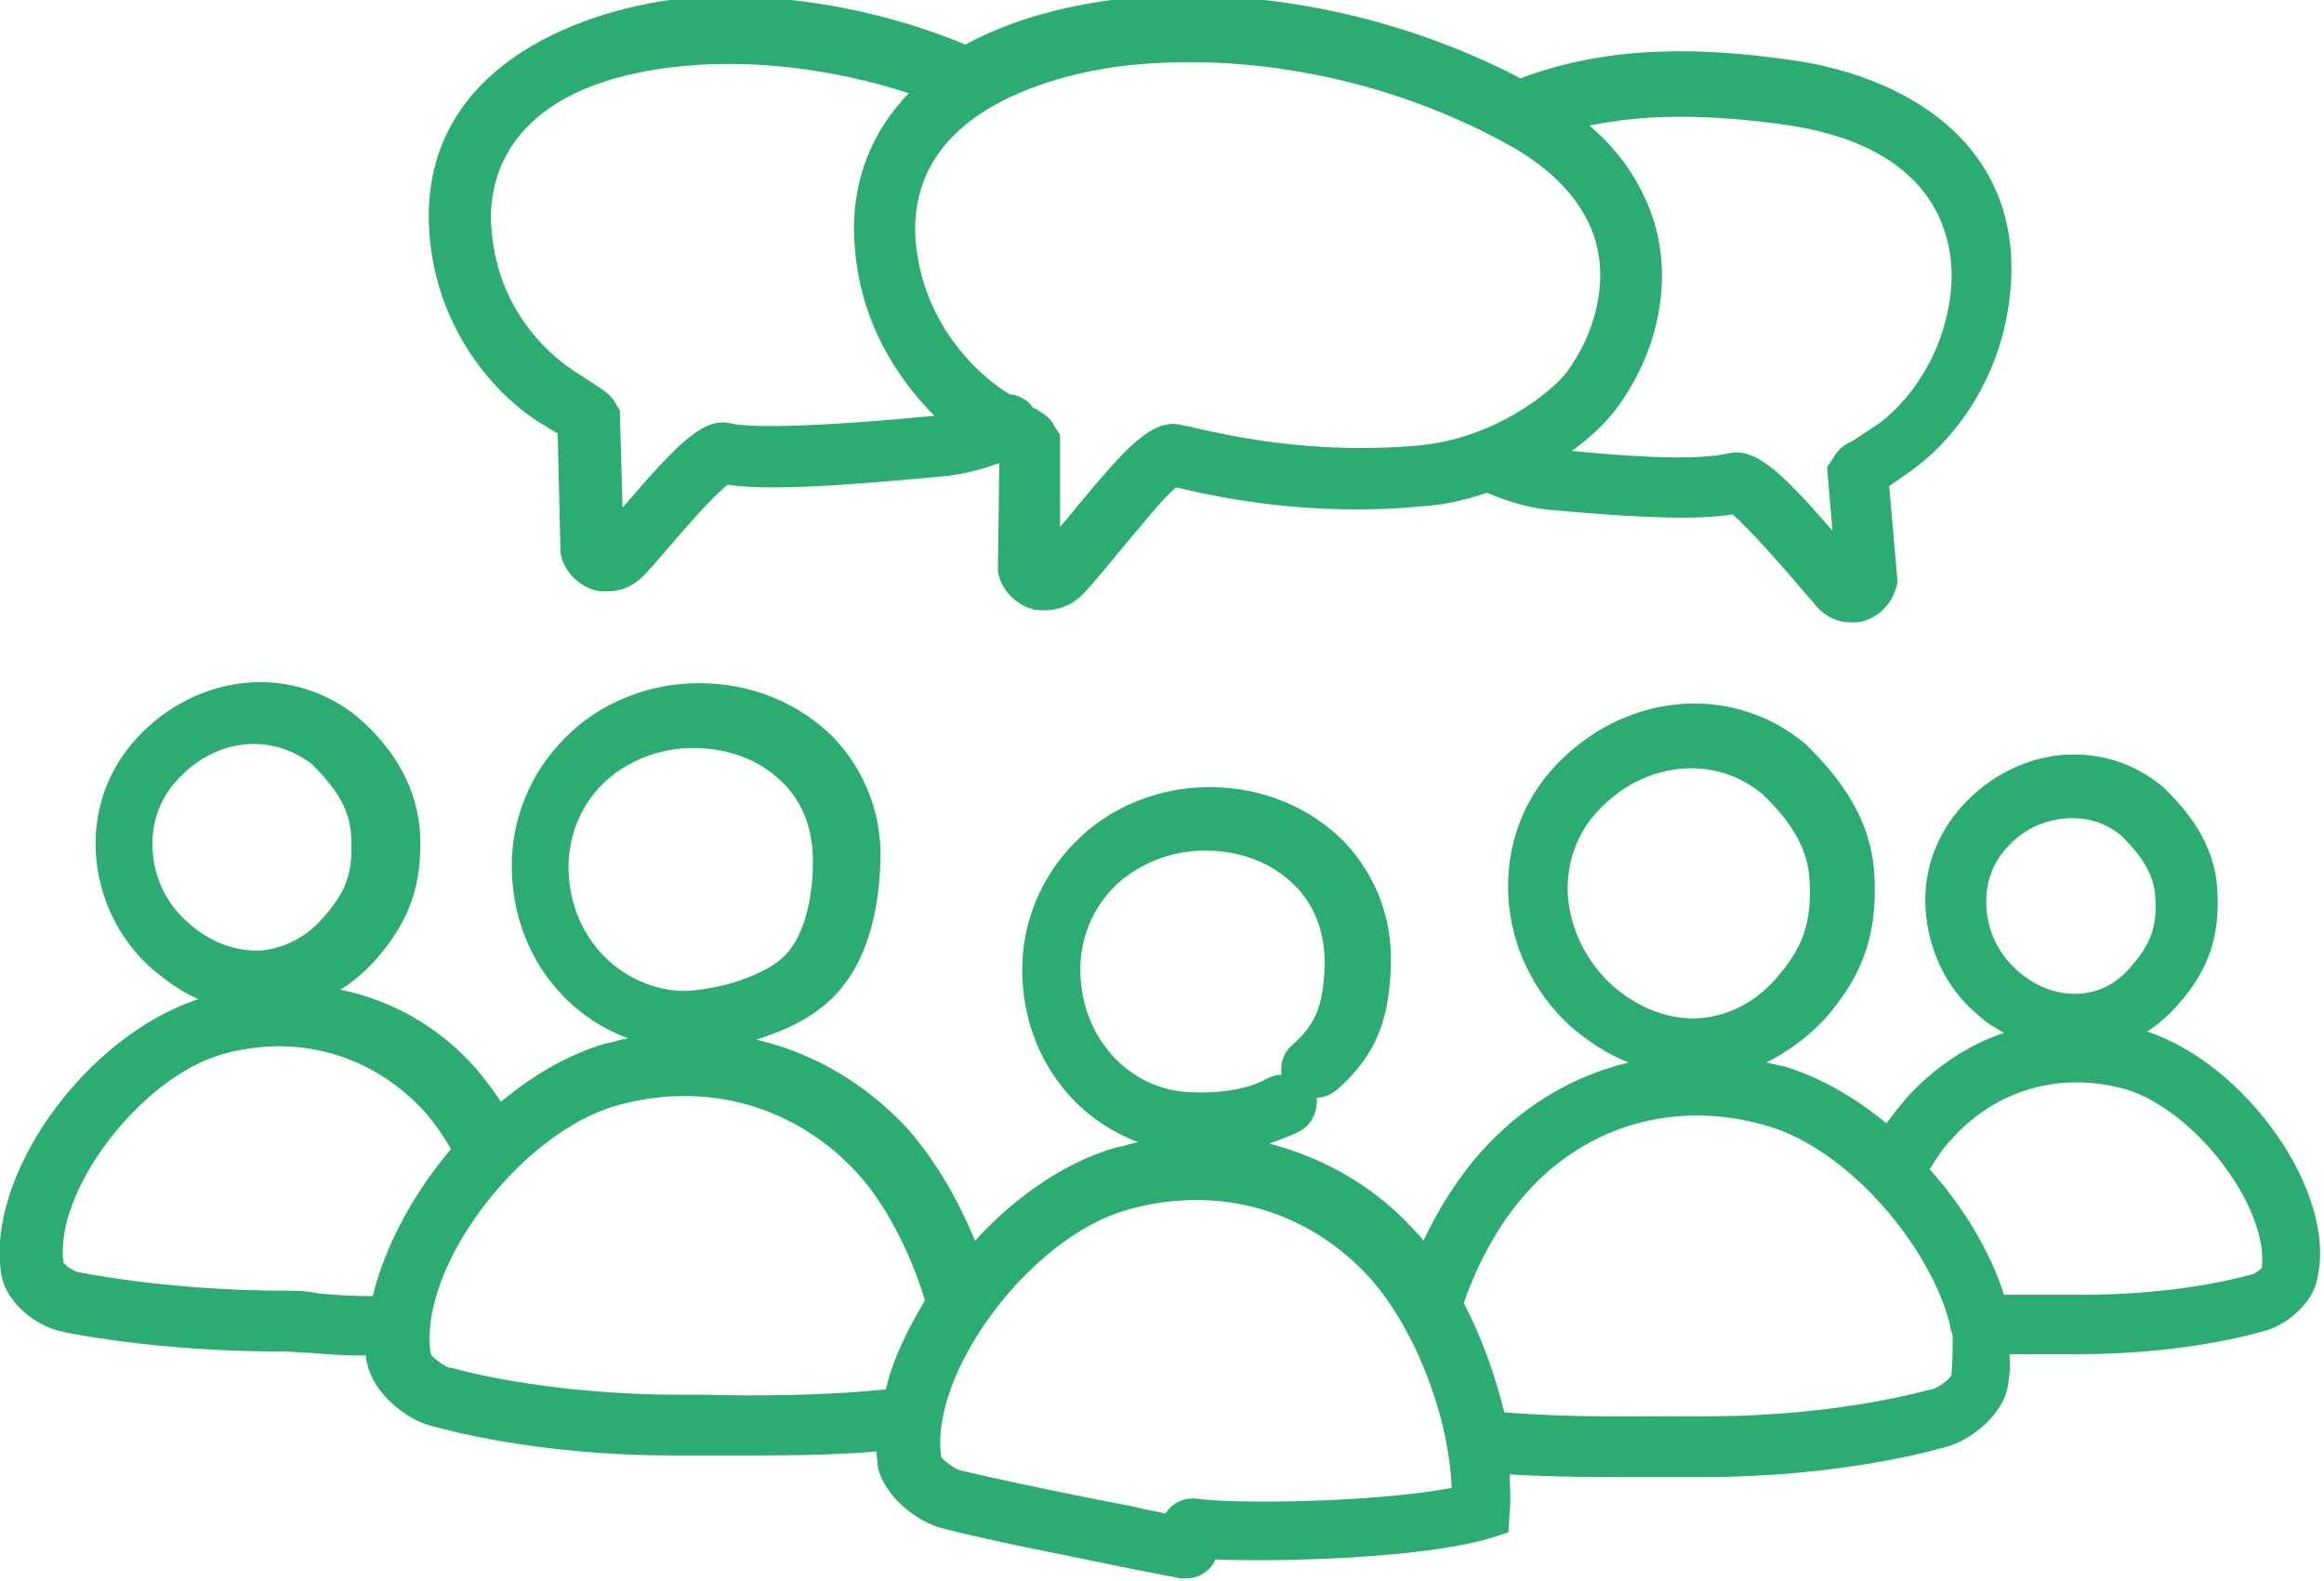
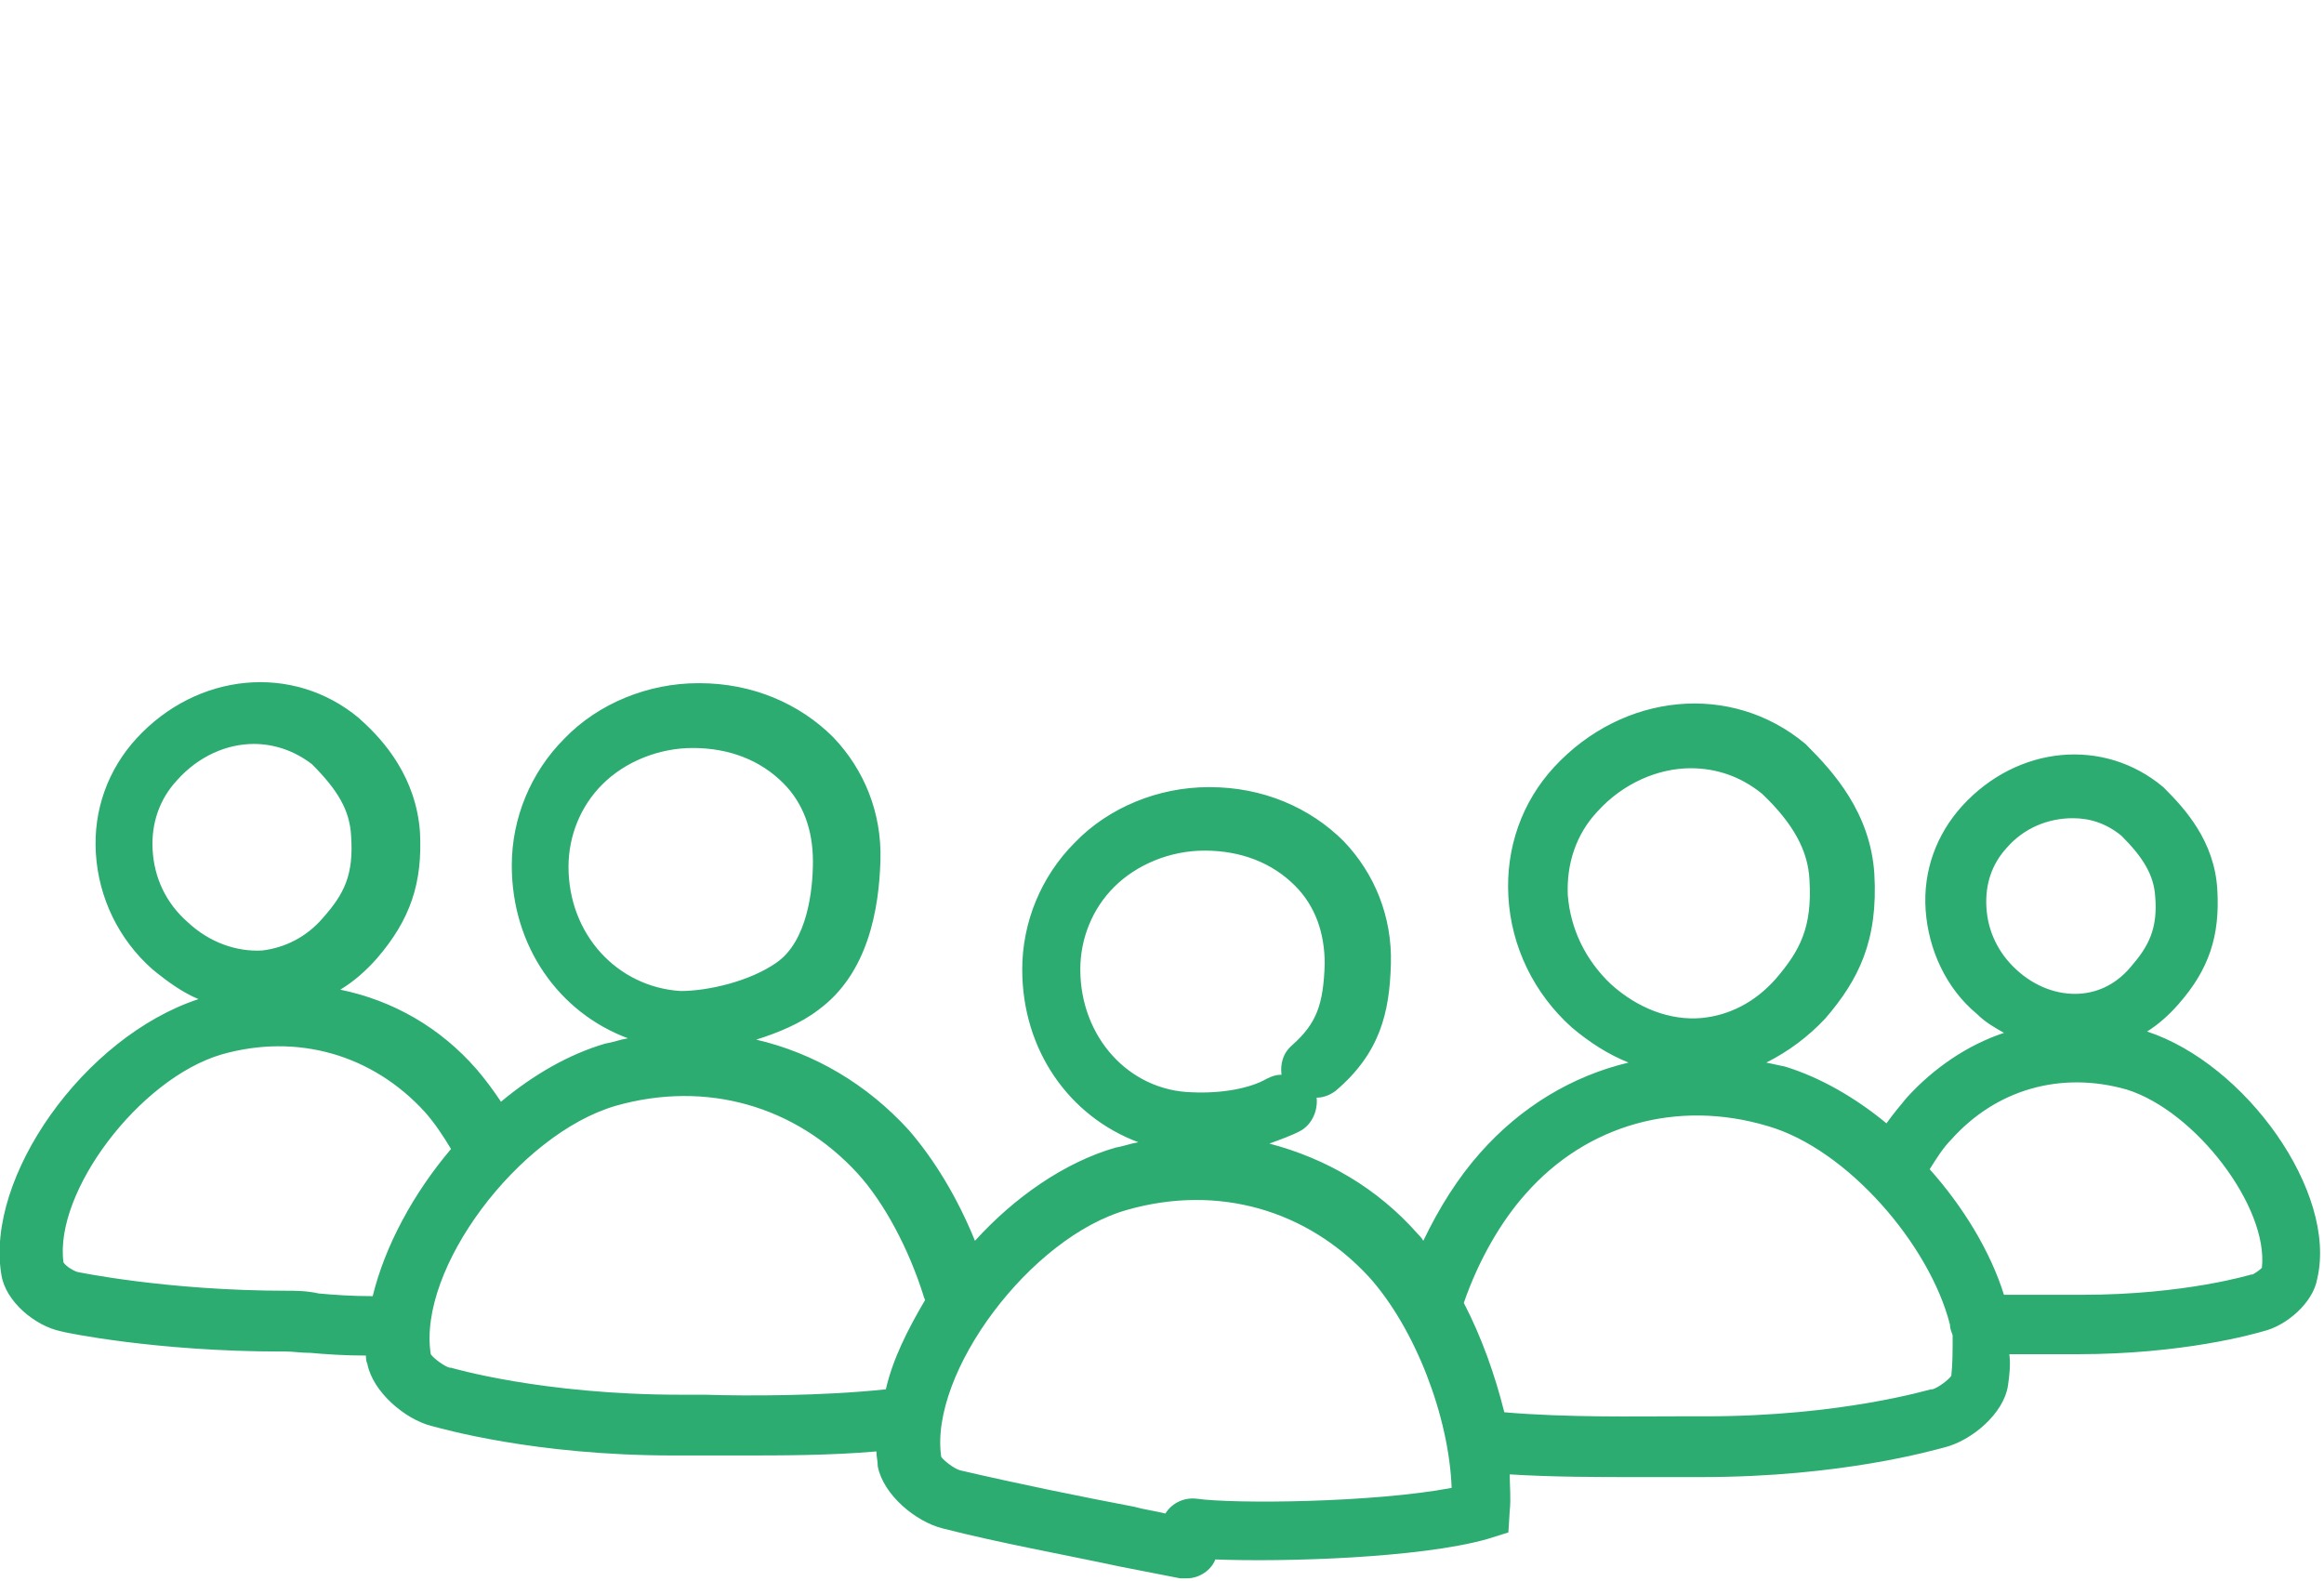
<svg xmlns="http://www.w3.org/2000/svg" version="1.1" id="Layer_2_00000084531464209661560300000017925216528084243387_" x="0px" y="0px" viewBox="0 0 172.1 117.1" style="enable-background:new 0 0 172.1 117.1;" xml:space="preserve">
  <style type="text/css">
	.st0{fill:#2CAC70;}
</style>
  <g>
    <path class="st0" d="M159,76.4c0.8-0.5,1.6-1.2,2.3-2c2.3-2.6,3.1-5.1,2.9-8.5c-0.2-3.6-2.4-6-3.9-7.5l-0.1-0.1   c-4.4-3.7-10.8-3.1-14.9,1.4c-1.9,2.1-2.9,4.8-2.7,7.7c0.2,2.9,1.5,5.8,3.8,7.7c0.6,0.6,1.3,1,2,1.4c-2.7,0.9-5.2,2.6-7.2,4.8   c-0.5,0.6-1,1.2-1.5,1.9c-2.3-1.9-4.9-3.4-7.5-4.2c-0.5-0.1-0.9-0.2-1.4-0.3c1.6-0.8,3.1-1.9,4.4-3.3c2.4-2.8,3.9-5.7,3.6-10.7   c-0.3-4.5-3-7.5-5-9.5l-0.1-0.1c-5.5-4.6-13.5-3.8-18.6,1.7c-2.4,2.6-3.6,6-3.4,9.6c0.2,3.7,1.9,7.2,4.7,9.7c1.3,1.1,2.7,2,4.2,2.6   c-4.2,1-8,3.3-11,6.7c-1.6,1.8-3,4-4.2,6.5c-0.1-0.2-0.3-0.4-0.4-0.5c-3-3.4-6.8-5.6-11-6.7c0.8-0.3,1.7-0.6,2.4-1   c0.8-0.5,1.2-1.5,1.1-2.4c0.5,0,1-0.2,1.4-0.5c3.3-2.8,4-5.8,4.1-9.4c0.1-3.5-1.2-6.7-3.5-9.1c-2.5-2.5-6-4-9.9-4c0,0,0,0-0.1,0   c-3.7,0-7.4,1.5-9.9,4.1c-2.5,2.5-3.9,5.9-3.9,9.4c0,6,3.5,10.9,8.6,12.8c-0.6,0.1-1.1,0.3-1.7,0.4c-3.8,1.1-7.5,3.7-10.4,6.9   c-1.3-3.2-3-6-4.9-8.2c-3.1-3.4-7-5.7-11.3-6.7c1.6-0.5,3.3-1.2,4.6-2.2c3.7-2.7,4.5-7.5,4.6-11.1c0.1-3.5-1.2-6.7-3.5-9.1   c-2.5-2.5-6-4-9.9-4c0,0,0,0-0.1,0c-3.7,0-7.4,1.5-9.9,4.1c-2.5,2.5-3.9,5.9-3.9,9.4c0,6,3.5,10.9,8.6,12.8   c-0.6,0.1-1.1,0.3-1.7,0.4c-2.7,0.8-5.3,2.3-7.7,4.3c-0.6-0.9-1.2-1.7-1.8-2.4c-2.7-3.1-6.2-5.1-10.1-5.9c1-0.6,1.9-1.4,2.7-2.3   c2.5-2.9,3.4-5.6,3.2-9.4v0c-0.3-4-2.6-6.7-4.4-8.3l-0.1-0.1c-4.9-4.1-12-3.4-16.5,1.5c-2.1,2.3-3.2,5.3-3,8.5   c0.2,3.3,1.7,6.4,4.2,8.6c1.1,0.9,2.2,1.7,3.4,2.2C6.2,76.8-1.1,87.2,0.1,94.4c0.3,2,2.5,3.8,4.4,4.2c0.3,0.1,7.1,1.5,16.3,1.5   c0.1,0,0.3,0,0.4,0c0.5,0,1.1,0.1,1.8,0.1c1.1,0.1,2.5,0.2,4.1,0.2c0,0.2,0,0.4,0.1,0.6c0.4,2.1,2.8,4.1,4.7,4.6   c0.8,0.2,7.6,2.2,18,2.2c0.1,0,0.2,0,0.3,0c0.5,0,1.1,0,1.8,0c0.8,0,1.8,0,2.9,0c2.9,0,6.6,0,10-0.3c0,0.4,0.1,0.7,0.1,1.1   c0.4,2.1,2.8,4.1,4.8,4.6c4.3,1.1,8.8,1.9,13,2.8c1.5,0.3,3.1,0.6,4.6,0.9c0.2,0,0.3,0,0.5,0c0.9,0,1.8-0.6,2.1-1.4   c5.1,0.2,15.1-0.1,20.1-1.5l1.6-0.5l0.1-1.6c0.1-0.9,0-1.8,0-2.7c3.2,0.2,6.5,0.2,9.2,0.2c1.1,0,2.1,0,2.9,0c0.6,0,1.1,0,1.5,0   c0.2,0,0.4,0,0.6,0c10.4,0,17.2-2,18-2.2c2-0.5,4.4-2.5,4.7-4.6c0.1-0.7,0.2-1.5,0.1-2.3c0.4,0,0.8,0,1.2,0c0.8,0,1.6,0,2.2,0   c0.5,0,0.8,0,1.2,0c0.2,0,0.3,0,0.4,0c7.9,0,13.1-1.5,13.8-1.7c1.7-0.4,3.7-2.1,4-3.9C173.1,88.3,166.3,78.8,159,76.4z M148.6,62.8   c1.3-1.5,3.1-2.2,4.9-2.2c1.3,0,2.5,0.4,3.6,1.3c1.6,1.6,2.4,2.9,2.5,4.5c0.2,2.4-0.5,3.7-1.8,5.2c-1,1.2-2.3,1.9-3.8,2   c-1.6,0.1-3.3-0.5-4.7-1.8c-1.3-1.2-2.1-2.8-2.2-4.6C147,65.5,147.5,64,148.6,62.8z M116.1,66.3c-0.1-2.3,0.6-4.5,2.2-6.2   c1.9-2.1,4.5-3.2,6.9-3.2c1.9,0,3.7,0.6,5.3,1.9c2.3,2.2,3.4,4.2,3.5,6.4c0.2,3.5-0.7,5.2-2.5,7.3c-1.5,1.7-3.4,2.7-5.5,2.9   c-2.3,0.2-4.7-0.7-6.7-2.5C117.4,71.1,116.3,68.8,116.1,66.3z M80,71.8c0-2.3,0.9-4.5,2.5-6.1c1.7-1.7,4.2-2.7,6.7-2.7c0,0,0,0,0,0   c2.7,0,5,0.9,6.7,2.6c1.5,1.5,2.2,3.5,2.2,5.8c-0.1,3-0.6,4.4-2.4,6c-0.7,0.6-0.9,1.4-0.8,2.2c-0.4,0-0.7,0.1-1.1,0.3   c-1.2,0.7-3.3,1.1-5.5,1C83.6,80.8,80,76.8,80,71.8z M42.1,64.2c0-2.3,0.9-4.5,2.5-6.1c1.7-1.7,4.2-2.7,6.7-2.7c0,0,0,0,0,0   c2.7,0,5,0.9,6.7,2.6c1.5,1.5,2.2,3.5,2.2,5.8c0,2.1-0.4,5.9-2.7,7.5h0c-2,1.4-5.1,2.1-7.1,2.1C45.7,73.1,42.1,69.2,42.1,64.2z    M11.3,62.9c-0.1-1.9,0.5-3.7,1.8-5.1c1.6-1.8,3.7-2.7,5.7-2.7c1.5,0,3,0.5,4.3,1.5c1.9,1.9,2.8,3.4,2.9,5.3   c0.2,2.9-0.5,4.3-2.1,6.1c-1.2,1.4-2.8,2.2-4.5,2.4c-1.9,0.1-3.9-0.6-5.5-2.1C12.3,66.9,11.4,65,11.3,62.9z M21.3,95.6   c-9,0-15.6-1.4-15.6-1.4c-0.3-0.1-0.8-0.4-1-0.7c-0.7-5.2,5.6-13.6,11.7-15.4c5.6-1.6,11.2,0,15.1,4.3c0.7,0.8,1.3,1.7,1.9,2.7   c-2.8,3.3-4.9,7.2-5.8,10.9c-1.6,0-2.9-0.1-4-0.2C22.7,95.6,21.9,95.6,21.3,95.6z M52.2,103.3c-0.7,0-1.4,0-1.8,0   c-10.3,0-17-2-17-2l-0.1,0c-0.4-0.1-1.2-0.7-1.4-1C30.9,94,38.4,84,45.6,81.9c6.7-1.9,13.3,0,17.9,5c2,2.2,3.8,5.6,4.9,9.1   c0,0.1,0.1,0.2,0.1,0.3c-1.3,2.2-2.4,4.4-2.9,6.6C60.9,103.4,55.3,103.4,52.2,103.3z M88.6,111c-0.9-0.1-1.8,0.3-2.3,1.1   c-0.8-0.2-1.6-0.3-2.3-0.5c-4.2-0.8-8.6-1.7-12.9-2.7c-0.4-0.1-1.2-0.7-1.4-1c-0.9-6.2,6.6-16.3,13.8-18.3c6.7-1.9,13.3,0,17.9,5   c3.4,3.8,5.9,10.3,6.1,15.6C101.7,111.3,91.4,111.4,88.6,111z M144.5,101.9c-0.2,0.3-1,0.9-1.4,1l-0.1,0c-0.1,0-6.6,2-16.7,2   c-0.1,0-0.2,0-0.3,0c-0.5,0-1.1,0-1.8,0c-3,0-8.2,0.1-12.8-0.3c-0.7-2.8-1.7-5.6-3-8.1c1.1-3.2,2.8-6.1,4.6-8.1   c4.5-5.1,11.2-7,17.9-5c5.9,1.7,12,8.8,13.5,14.7c0,0.3,0.1,0.5,0.2,0.8C144.6,100.1,144.6,101,144.5,101.9z M167.5,93.9   c-0.2,0.2-0.5,0.4-0.7,0.5l-0.1,0c0,0-4.9,1.5-12.5,1.5c-0.1,0-0.2,0-0.2,0c-0.4,0-0.8,0-1.4,0c-1.1,0-2.6,0-4.2,0   c-1-3.2-3-6.5-5.5-9.3c0.5-0.8,1-1.6,1.6-2.2c3.3-3.7,8.1-5.1,13-3.7C162.6,82.3,168,89.4,167.5,93.9z" />
-     <path class="st0" d="M39.8,31.2c0.7,0.4,1.1,0.7,1.5,0.9l0.2,8.5l0,0.3c0.2,1.3,1.2,2.4,2.5,2.8c0.3,0.1,0.6,0.1,1,0.1   c1,0,1.9-0.4,2.6-1.1c0.5-0.5,1.1-1.2,1.7-1.9c1.3-1.5,3.5-4.1,4.6-4.9c2.5,0.4,7.3,0.2,15.7-0.6c1.5-0.1,3-0.5,4.4-1l-0.1,7.8   l0,0.2c0.2,1.3,1.2,2.4,2.5,2.8c0.3,0.1,0.7,0.1,1,0.1c1,0,2-0.4,2.7-1.1c0.9-0.9,1.9-2.2,3-3.5c1.2-1.4,3-3.7,4-4.5   c3,0.7,9.7,2.2,18.2,1.4c1.7-0.1,3.3-0.5,4.8-1c1.7,0.7,3.4,1.2,5.1,1.3c6.7,0.6,10.5,0.7,13.1,0.3c1.2,1,3.9,4.1,5.1,5.5   c0.4,0.5,0.8,0.9,1.1,1.3c0.7,0.8,1.6,1.2,2.6,1.2c0.3,0,0.6,0,0.9-0.1c1.3-0.4,2.2-1.4,2.5-2.8l0-0.3l-0.6-6.9   c0.3-0.2,0.7-0.5,1.3-0.9c3.4-2.3,7.2-7.1,7.7-13.9c0.8-10.7-8-15.7-16.6-16.8c-5.8-0.8-12.8-1.2-19.7,1.4   c-9.4-4.9-20.4-7-30.3-5.8c-3.7,0.5-7.5,1.5-10.8,3.3c-7.3-3-15.4-4.2-22.6-3.2C40.1,1.6,31,6.6,31.8,17.3   C32.3,24.1,36.3,28.9,39.8,31.2z M131.9,9.2c12,1.6,12.8,8.9,12.6,12c-0.4,5.1-3.3,8.8-5.7,10.4c-1.1,0.7-1.6,1.1-1.9,1.2   c-0.4,0.2-0.8,0.5-1.2,1.2l-0.4,0.6l0.4,4.7c-4-4.6-5.8-6.2-7.8-5.7c-1.9,0.4-5.4,0.4-11.5-0.2c1.4-1,2.5-2.1,3.2-3   c3.1-4.1,4.2-9.2,3-13.6c-0.8-2.8-2.4-5.4-4.9-7.5C121.6,8.5,126,8.4,131.9,9.2z M83,4.9c9.3-1.1,19.6,0.9,28.3,5.6   c3.8,2,6.1,4.6,6.9,7.5h0c0.8,3,0,6.6-2.2,9.6c-1.2,1.5-5.4,4.9-11,5.4c-8,0.7-14.3-0.8-16.9-1.4l-0.5-0.1c-2.2-0.6-4.1,1.5-8,6.2   c-0.4,0.5-0.7,0.9-1.1,1.3l0-6.8l-0.4-0.6c-0.3-0.7-0.8-0.9-1.2-1.2c-0.1-0.1-0.2-0.1-0.4-0.2c-0.4-0.6-1-0.9-1.7-1   c-0.1,0-0.1-0.1-0.2-0.1c-1-0.6-6.2-4.2-6.8-11.3C67.1,7.7,79.2,5.4,83,4.9z M49.6,5c5.6-0.7,11.8,0,17.7,1.9   c-2.7,2.8-4.4,6.6-4,11.4c0.4,5.4,3,9.6,5.9,12.5c0,0,0,0-0.1,0C61,31.6,56,31.7,54.3,31.4c-2.1-0.6-3.9,1.2-8.2,6.2l-0.2-7.2   l-0.3-0.5c-0.3-0.6-0.8-0.9-1.2-1.2c-0.3-0.2-0.8-0.5-2-1.3c-0.9-0.6-5.5-3.8-6-10.4C36.1,13.9,37,6.6,49.6,5z" />
  </g>
</svg>